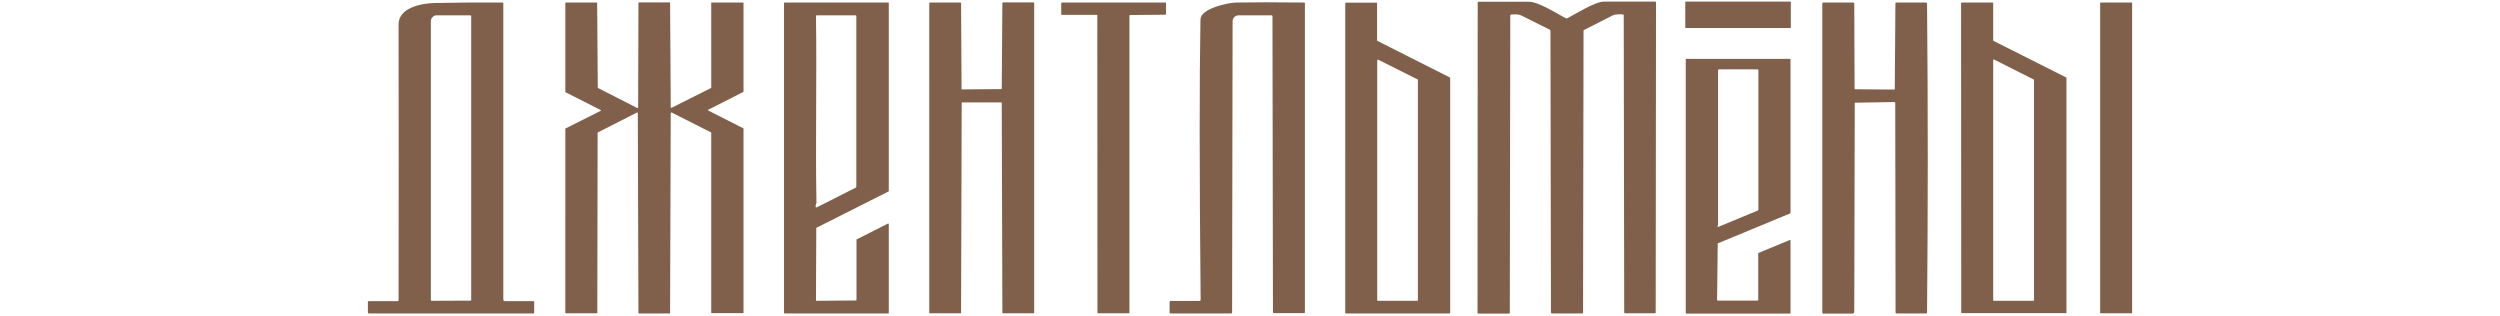
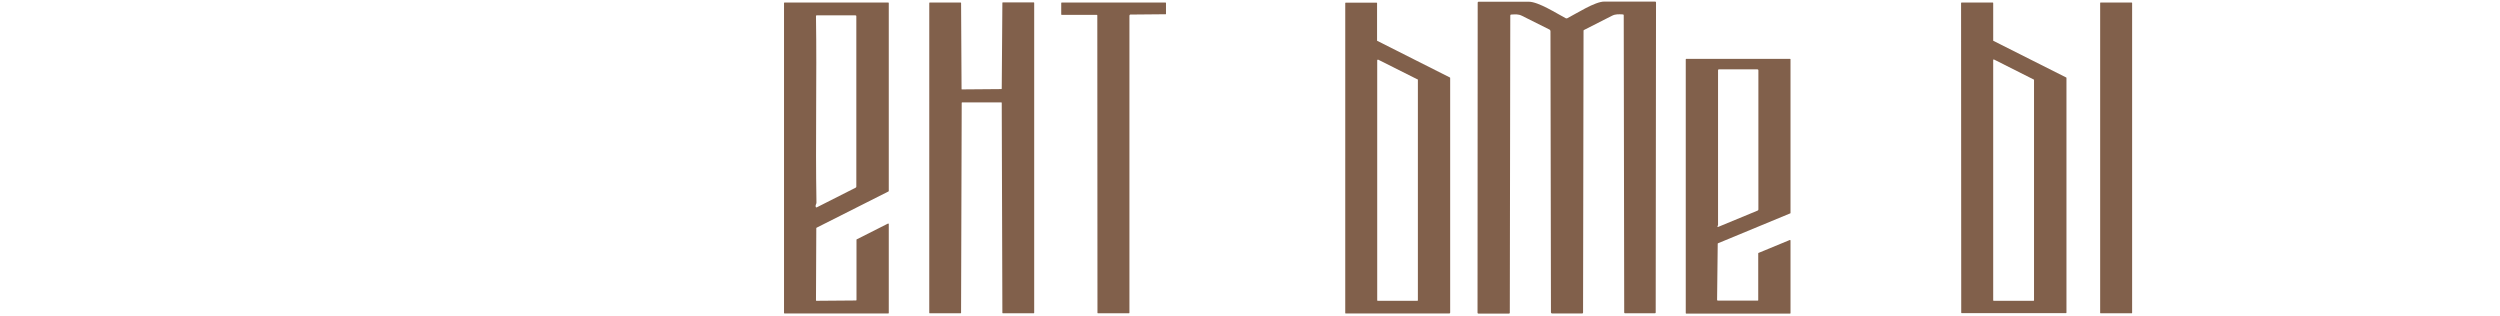
<svg xmlns="http://www.w3.org/2000/svg" version="1.1" id="Слой_1" x="0px" y="0px" viewBox="0 0 1580 200" style="enable-background:new 0 0 1580 200;" xml:space="preserve">
  <style type="text/css"> .st0{fill:#81604B;} </style>
  <g>
-     <path class="st0" d="M1131.5,1h-66.1c-0.2,0-0.3,0.1-0.3,0.3v16.1c0,0.2,0.1,0.3,0.3,0.3h66.1c0.2,0,0.3-0.1,0.3-0.3V1.3 C1131.9,1.1,1131.7,1,1131.5,1z" />
    <path class="st0" d="M1025.6,9.1c-2.5-0.1-4.6-0.3-6.9,0.9c-5.8,3-11.6,5.9-17.5,8.9c-0.1,0.1-0.2,0.1-0.3,0.2 c-0.1,0.1-0.1,0.2-0.1,0.4l-0.3,178c0,0.4-0.2,0.6-0.6,0.6H981c-0.5,0-0.8-0.3-0.8-0.8l-0.3-177.5c0-0.3-0.1-0.5-0.2-0.7 c-0.1-0.2-0.3-0.4-0.6-0.5c-5.6-2.8-11.4-5.7-17.2-8.6c-2.4-1.2-4.2-0.9-6.8-0.8c-0.4,0-0.6,0.2-0.6,0.6l-0.3,187.9 c0,0.3-0.2,0.5-0.5,0.5h-19.2c-0.5,0-0.7-0.2-0.7-0.7l0.1-195.7c0-0.5,0.2-0.7,0.7-0.7c10.5,0,21,0,31.6,0 c6.1,0,17.6,7.4,23.3,10.4c0.4,0.2,0.7,0.2,1.1,0C996.4,8.5,1008,1,1013.9,1c10.7,0,21.4,0,32,0c0.5,0,0.7,0.2,0.7,0.7l-0.2,195.7 c0,0.4-0.2,0.6-0.6,0.6H1027c-0.3,0-0.5-0.2-0.5-0.5l-0.3-187.8C1026.2,9.3,1026,9.1,1025.6,9.1z" />
-     <path class="st0" d="M251.9,189.7c0.1-58.1,0.1-116.2,0-174.3c0-10.6,14.6-13.3,22.6-13.5c14.3-0.3,28.7-0.4,43-0.3 c0.4,0,0.6,0.2,0.6,0.6v187.2c0,0.2,0.1,0.5,0.3,0.6c0.2,0.2,0.4,0.3,0.6,0.3h18c0.4,0,0.6,0.2,0.6,0.6v6.6c0,0.4-0.2,0.6-0.6,0.6 H233.1c-0.4,0-0.6-0.2-0.6-0.6v-6.6c0-0.4,0.2-0.6,0.6-0.6h18.2C251.7,190.3,251.9,190.1,251.9,189.7z M297.5,190 c0.1,0,0.1,0,0.2-0.1c0,0,0.1-0.1,0.1-0.2V10.3c0-0.4-0.2-0.6-0.6-0.6h-21.3c-1,0-1.9,0.4-2.5,1.1c-0.7,0.7-1.1,1.6-1.1,2.5v176.3 c0,0.3,0.2,0.5,0.5,0.5L297.5,190z" />
-     <path class="st0" d="M378.1,55.7l24.7,12.6c0.1,0,0.1,0,0.2,0c0.1,0,0.1,0,0.2-0.1c0.1,0,0.1-0.1,0.1-0.1c0-0.1,0-0.1,0-0.2l0.2-66 c0-0.1,0-0.2,0.1-0.3c0.1-0.1,0.2-0.1,0.3-0.1h19.2c0.1,0,0.2,0,0.3,0.1c0.1,0.1,0.1,0.2,0.1,0.3l0.4,65.8c0,0.1,0,0.1,0.1,0.2 c0,0.1,0.1,0.1,0.1,0.1c0.1,0,0.1,0.1,0.2,0.1c0.1,0,0.1,0,0.2,0l24.7-12.4c0.1,0,0.1-0.1,0.2-0.1c0-0.1,0.1-0.1,0.1-0.2V2 c0-0.1,0-0.1,0-0.2c0,0,0-0.1,0.1-0.1c0,0,0.1-0.1,0.1-0.1c0,0,0.1,0,0.2,0h19.6c0.1,0,0.2,0,0.3,0.1c0.1,0.1,0.1,0.2,0.1,0.3v55.9 c0,0.1,0,0.1-0.1,0.2c0,0.1-0.1,0.1-0.2,0.1l-21.9,11.1c-0.1,0-0.1,0.1-0.2,0.1c0,0.1-0.1,0.1-0.1,0.2c0,0.1,0,0.1,0.1,0.2 c0,0.1,0.1,0.1,0.2,0.1l21.9,11.1c0.1,0,0.1,0.1,0.2,0.1c0,0.1,0.1,0.1,0.1,0.2v116.2c0,0.1,0,0.2-0.1,0.3 c-0.1,0.1-0.2,0.1-0.3,0.1h-19.6c-0.1,0-0.1,0-0.2,0s-0.1,0-0.1-0.1c0,0-0.1-0.1-0.1-0.1c0,0,0-0.1,0-0.2V83.9c0-0.1,0-0.1-0.1-0.2 c0-0.1-0.1-0.1-0.2-0.1l-24.7-12.5c-0.1,0-0.1,0-0.2,0c-0.1,0-0.1,0-0.2,0.1c-0.1,0-0.1,0.1-0.1,0.1c0,0.1-0.1,0.1-0.1,0.2 l-0.4,126.2c0,0.1,0,0.2-0.1,0.3c-0.1,0.1-0.2,0.1-0.3,0.1h-19.2c-0.1,0-0.2,0-0.3-0.1c-0.1-0.1-0.1-0.2-0.1-0.3l-0.4-126.2 c0-0.1,0-0.1,0-0.2c0-0.1-0.1-0.1-0.1-0.1c-0.1,0-0.1-0.1-0.2-0.1c-0.1,0-0.1,0-0.2,0L378,83.6c-0.1,0-0.1,0.1-0.2,0.1 c0,0.1-0.1,0.1-0.1,0.2l-0.2,113.7c0,0.1,0,0.1,0,0.2c0,0,0,0.1-0.1,0.1c0,0-0.1,0.1-0.1,0.1c0,0-0.1,0-0.2,0h-19.4 c-0.1,0-0.2,0-0.3-0.1c-0.1-0.1-0.1-0.2-0.1-0.3V81.4c0-0.1,0-0.1,0.1-0.2c0-0.1,0.1-0.1,0.2-0.1l21.9-11c0.1,0,0.1-0.1,0.2-0.1 c0-0.1,0.1-0.1,0.1-0.2c0-0.1,0-0.1-0.1-0.2c0-0.1-0.1-0.1-0.2-0.1l-21.9-11.1c-0.1,0-0.1-0.1-0.2-0.1c0-0.1-0.1-0.1-0.1-0.2V2 c0-0.1,0-0.2,0.1-0.3c0.1-0.1,0.2-0.1,0.3-0.1H377c0.1,0,0.1,0,0.2,0c0,0,0.1,0,0.1,0.1c0,0,0.1,0.1,0.1,0.1c0,0,0,0.1,0,0.2 l0.4,53.4c0,0.1,0,0.1,0.1,0.2C377.9,55.7,378,55.7,378.1,55.7z" />
    <path class="st0" d="M516,190.1l24.9-0.2c0.1,0,0.2,0,0.3-0.1c0.1-0.1,0.1-0.2,0.1-0.3v-38c0-0.1,0-0.1,0.1-0.2 c0-0.1,0.1-0.1,0.2-0.1l19.6-9.9c0.1,0,0.1,0,0.2,0c0.1,0,0.1,0,0.2,0.1c0.1,0,0.1,0.1,0.1,0.1c0,0.1,0,0.1,0,0.2v56 c0,0.1,0,0.2-0.1,0.3c-0.1,0.1-0.2,0.1-0.3,0.1h-65.4c-0.1,0-0.2,0-0.3-0.1c-0.1-0.1-0.1-0.2-0.1-0.3l0-195.7c0-0.1,0-0.2,0.1-0.3 c0.1-0.1,0.2-0.1,0.3-0.1h65.4c0.1,0,0.2,0,0.3,0.1s0.1,0.2,0.1,0.3v118.7c0,0.1,0,0.1-0.1,0.2c0,0.1-0.1,0.1-0.1,0.1l-45.4,22.9 c-0.1,0-0.1,0.1-0.1,0.1c0,0.1-0.1,0.1-0.1,0.2l-0.2,45.5c0,0.1,0,0.2,0.1,0.3C515.8,190.1,515.9,190.1,516,190.1z M515.7,10.2 c0.6,39.2-0.4,78.5,0.3,117.8c0,0.4-0.1,0.8-0.3,1.1c-0.2,0.5-0.3,1-0.2,1.5c0.1,0.5,0.4,0.6,0.8,0.4l24.5-12.4 c0.3-0.2,0.4-0.4,0.4-0.7V10.3c0-0.4-0.2-0.6-0.6-0.6h-24.5C515.9,9.7,515.7,9.8,515.7,10.2z" />
    <path class="st0" d="M608.2,56.5l24.5-0.2c0.1,0,0.2,0,0.3-0.1c0.1-0.1,0.1-0.2,0.1-0.3l0.4-54c0-0.1,0-0.2,0.1-0.3 c0.1-0.1,0.2-0.1,0.3-0.1h19.3c0.1,0,0.2,0,0.3,0.1c0.1,0.1,0.1,0.2,0.1,0.3v195.7c0,0.1,0,0.2-0.1,0.3c-0.1,0.1-0.2,0.1-0.3,0.1 h-19.3c-0.1,0-0.2,0-0.3-0.1c-0.1-0.1-0.1-0.2-0.1-0.3l-0.4-132.5c0-0.1,0-0.2-0.1-0.3c-0.1-0.1-0.2-0.1-0.3-0.1l-24.5,0 c-0.1,0-0.2,0-0.3,0.1c-0.1,0.1-0.1,0.2-0.1,0.3l-0.4,132.5c0,0.1,0,0.2-0.1,0.3c-0.1,0.1-0.2,0.1-0.3,0.1h-19.3 c-0.1,0-0.2,0-0.3-0.1c-0.1-0.1-0.1-0.2-0.1-0.3V2c0-0.1,0-0.2,0.1-0.3c0.1-0.1,0.2-0.1,0.3-0.1h19.3c0.1,0,0.2,0,0.3,0.1 c0.1,0.1,0.1,0.2,0.1,0.3l0.3,54.2c0,0.1,0,0.2,0.1,0.3C608,56.5,608.1,56.5,608.2,56.5z" />
-     <path class="st0" d="M713.8,9.9v187.7c0,0.1,0,0.2-0.1,0.3c-0.1,0.1-0.2,0.1-0.3,0.1H694c-0.1,0-0.2,0-0.3-0.1 c-0.1-0.1-0.1-0.2-0.1-0.3L693.5,9.8c0-0.1,0-0.2-0.1-0.3s-0.2-0.1-0.3-0.1h-22c-0.1,0-0.2,0-0.3-0.1c-0.1-0.1-0.1-0.2-0.1-0.3V2 c0-0.1,0-0.2,0.1-0.3c0.1-0.1,0.2-0.1,0.3-0.1h65.4c0.1,0,0.2,0,0.3,0.1c0.1,0.1,0.1,0.2,0.1,0.3v6.9c0,0.1,0,0.2-0.1,0.3 c-0.1,0.1-0.2,0.1-0.3,0.1l-22.2,0.2c-0.1,0-0.2,0-0.3,0.1C713.8,9.7,713.8,9.8,713.8,9.9z" />
-     <path class="st0" d="M803.6,9.7h-20.8c-1,0-2,0.4-2.7,1.1c-0.7,0.7-1.1,1.7-1.1,2.7l-0.3,184c0,0.4-0.2,0.6-0.6,0.6h-38.3 c-0.4,0-0.6-0.2-0.6-0.6V191c0-0.5,0.2-0.8,0.7-0.8h18.1c0.5,0,0.8-0.3,0.8-0.8c-0.8-81.4-0.8-140.4-0.1-177.1 c0.1-7,17.5-10.6,22.5-10.7c10.7-0.2,25-0.2,42.9,0c0.4,0,0.6,0.2,0.6,0.6l0,195c0,0.5-0.2,0.7-0.7,0.7h-18.9 c-0.4,0-0.6-0.2-0.6-0.6l-0.3-187.2C804.1,9.9,803.9,9.7,803.6,9.7z" />
+     <path class="st0" d="M713.8,9.9v187.7c0,0.1,0,0.2-0.1,0.3c-0.1,0.1-0.2,0.1-0.3,0.1H694c-0.1,0-0.2,0-0.3-0.1 c-0.1-0.1-0.1-0.2-0.1-0.3L693.5,9.8c0-0.1,0-0.2-0.1-0.3s-0.2-0.1-0.3-0.1h-22c-0.1,0-0.2,0-0.3-0.1c-0.1-0.1-0.1-0.2-0.1-0.3V2 c0-0.1,0-0.2,0.1-0.3c0.1-0.1,0.2-0.1,0.3-0.1h65.4c0.1,0,0.2,0,0.3,0.1c0.1,0.1,0.1,0.2,0.1,0.3v6.9c-0.1,0.1-0.2,0.1-0.3,0.1l-22.2,0.2c-0.1,0-0.2,0-0.3,0.1C713.8,9.7,713.8,9.8,713.8,9.9z" />
    <path class="st0" d="M916.1,198.1h-65.6c-0.1,0-0.1,0-0.1,0c0,0-0.1,0-0.1-0.1c0,0-0.1-0.1-0.1-0.1c0,0,0-0.1,0-0.1V2 c0-0.1,0-0.1,0-0.1c0,0,0-0.1,0.1-0.1s0.1-0.1,0.1-0.1c0,0,0.1,0,0.1,0H870c0.1,0,0.1,0,0.1,0c0,0,0.1,0,0.1,0.1 c0,0,0.1,0.1,0.1,0.1c0,0,0,0.1,0,0.1v23.6c0,0.1,0,0.1,0.1,0.2c0,0.1,0.1,0.1,0.2,0.1l45.6,23c0.1,0,0.1,0.1,0.2,0.1 c0,0.1,0.1,0.1,0.1,0.2l0,148.3c0,0.1,0,0.2-0.1,0.3C916.3,198,916.2,198.1,916.1,198.1z M896.2,50.5c0-0.1,0-0.1-0.1-0.2 c0-0.1-0.1-0.1-0.2-0.1L871,37.7c-0.1,0-0.1,0-0.2,0c-0.1,0-0.1,0-0.2,0.1c-0.1,0-0.1,0.1-0.1,0.1c0,0.1,0,0.1-0.1,0.2v151.6 c0,0.1,0,0.2,0.1,0.3c0.1,0.1,0.2,0.1,0.3,0.1l24.9,0c0.1,0,0.2,0,0.3-0.1c0.1-0.1,0.1-0.2,0.1-0.3V50.5z" />
-     <path class="st0" d="M1172.6,56.4l24.4,0.2c0.1,0,0.1,0,0.2,0c0.1,0,0.1-0.1,0.2-0.1c0,0,0.1-0.1,0.1-0.2c0-0.1,0-0.1,0-0.2 l0.4-53.9c0-0.4,0.2-0.6,0.6-0.6h18.6c0.5,0,0.8,0.3,0.8,0.8c0.6,65,0.6,130,0,195c0,0.5-0.2,0.7-0.7,0.7h-18.6 c-0.4,0-0.6-0.2-0.6-0.6l-0.2-132.3c0-0.4-0.2-0.7-0.7-0.7l-24.5,0.4c-0.2,0-0.4,0.1-0.4,0.4l-0.3,131.6c0,0.8-0.4,1.3-1.3,1.3 h-18.3c-0.4,0-0.6-0.2-0.6-0.6V2.2c0-0.4,0.2-0.6,0.6-0.6h18.8c0.5,0,0.8,0.3,0.8,0.8l0.2,53.5c0,0.1,0.1,0.3,0.1,0.4 C1172.3,56.3,1172.4,56.4,1172.6,56.4z" />
    <path class="st0" d="M1239.8,1.6h19.5c0.1,0,0.2,0,0.3,0.1s0.1,0.2,0.1,0.3v23.6c0,0.1,0,0.1,0.1,0.2c0,0.1,0.1,0.1,0.2,0.1 l45.7,23c0.1,0,0.1,0.1,0.2,0.1c0,0.1,0.1,0.1,0.1,0.2v148.3c0,0.1,0,0.2-0.1,0.3c-0.1,0.1-0.2,0.1-0.3,0.1h-65.7 c-0.1,0-0.2,0-0.3-0.1c-0.1-0.1-0.1-0.2-0.1-0.3L1239.4,2c0-0.1,0-0.2,0.1-0.3C1239.6,1.6,1239.7,1.6,1239.8,1.6z M1285.5,50.5 c0-0.1,0-0.1-0.1-0.2c0-0.1-0.1-0.1-0.2-0.1l-25-12.6c-0.1,0-0.1,0-0.2,0c-0.1,0-0.1,0-0.2,0.1s-0.1,0.1-0.1,0.1c0,0.1,0,0.1,0,0.2 v151.7c0,0.1,0,0.2,0.1,0.3c0.1,0.1,0.2,0.1,0.3,0.1l25,0c0.1,0,0.2,0,0.3-0.1c0.1-0.1,0.1-0.2,0.1-0.3V50.5z" />
    <path class="st0" d="M1347.2,1.6h-19.6c-0.2,0-0.3,0.1-0.3,0.3v195.8c0,0.2,0.1,0.3,0.3,0.3h19.6c0.2,0,0.3-0.1,0.3-0.3V1.9 C1347.5,1.8,1347.4,1.6,1347.2,1.6z" />
    <path class="st0" d="M1085.7,190h25.1c0.1,0,0.2,0,0.3-0.1c0.1-0.1,0.1-0.2,0.1-0.3v-29.5c0-0.1,0-0.1,0.1-0.2 c0-0.1,0.1-0.1,0.2-0.1l19.6-8.1c0.1,0,0.1,0,0.2,0c0.1,0,0.1,0,0.2,0.1c0,0,0.1,0.1,0.1,0.1c0,0.1,0,0.1,0,0.2v45.7 c0,0.1,0,0.2-0.1,0.3c-0.1,0.1-0.2,0.1-0.3,0.1h-65.4c-0.1,0-0.2,0-0.3-0.1c-0.1-0.1-0.1-0.2-0.1-0.3V37.6c0-0.1,0-0.2,0.1-0.3 c0.1-0.1,0.2-0.1,0.3-0.1h65.4c0.1,0,0.2,0,0.3,0.1c0.1,0.1,0.1,0.2,0.1,0.3v97c0,0.1,0,0.1-0.1,0.2c0,0.1-0.1,0.1-0.2,0.1 l-45.4,18.8c-0.1,0-0.1,0.1-0.2,0.1c0,0.1-0.1,0.1-0.1,0.2l-0.4,35.5c0,0.1,0,0.2,0.1,0.3C1085.5,189.9,1085.6,190,1085.7,190z M1085.6,142.7c-0.1,0.1-0.2,0.2-0.2,0.4c0,0.3,0.2,0.4,0.5,0.3l24.9-10.3c0.3-0.1,0.5-0.4,0.5-0.7v-88c0-0.2-0.1-0.3-0.2-0.4 s-0.3-0.2-0.4-0.2h-24.3c-0.4,0-0.6,0.2-0.6,0.6l0,97.8C1085.7,142.4,1085.7,142.5,1085.6,142.7z" />
  </g>
</svg>